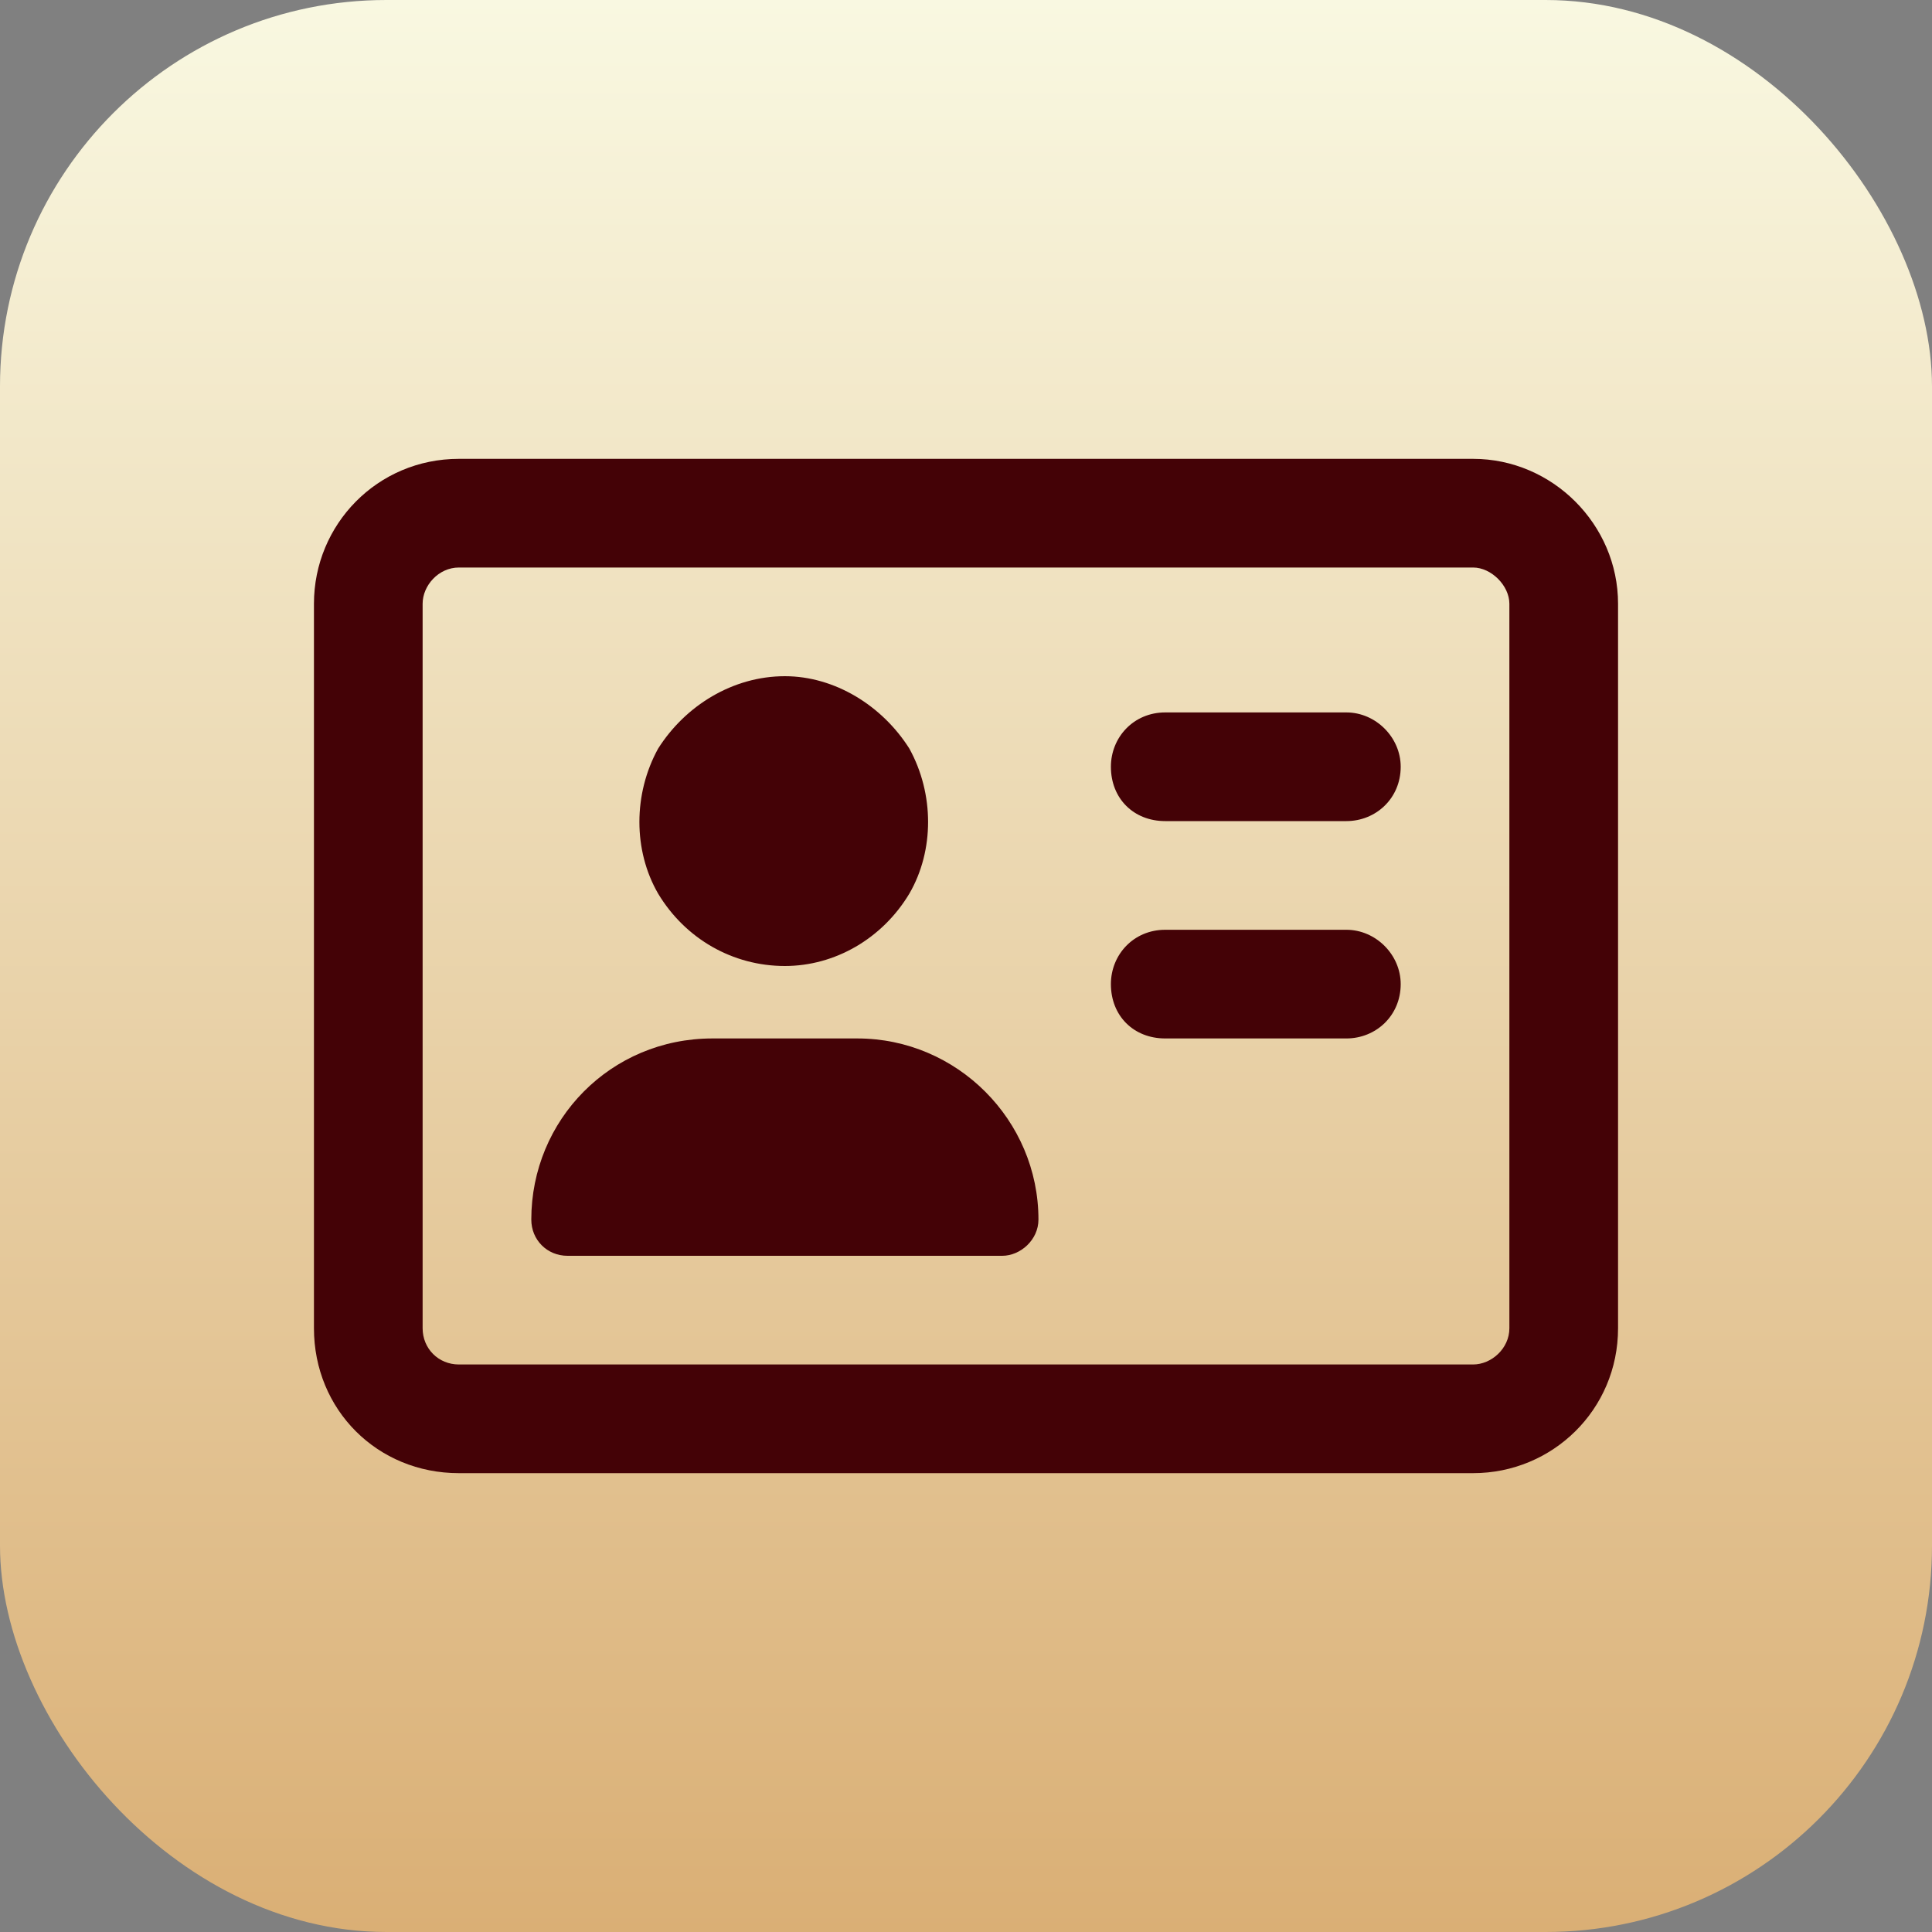
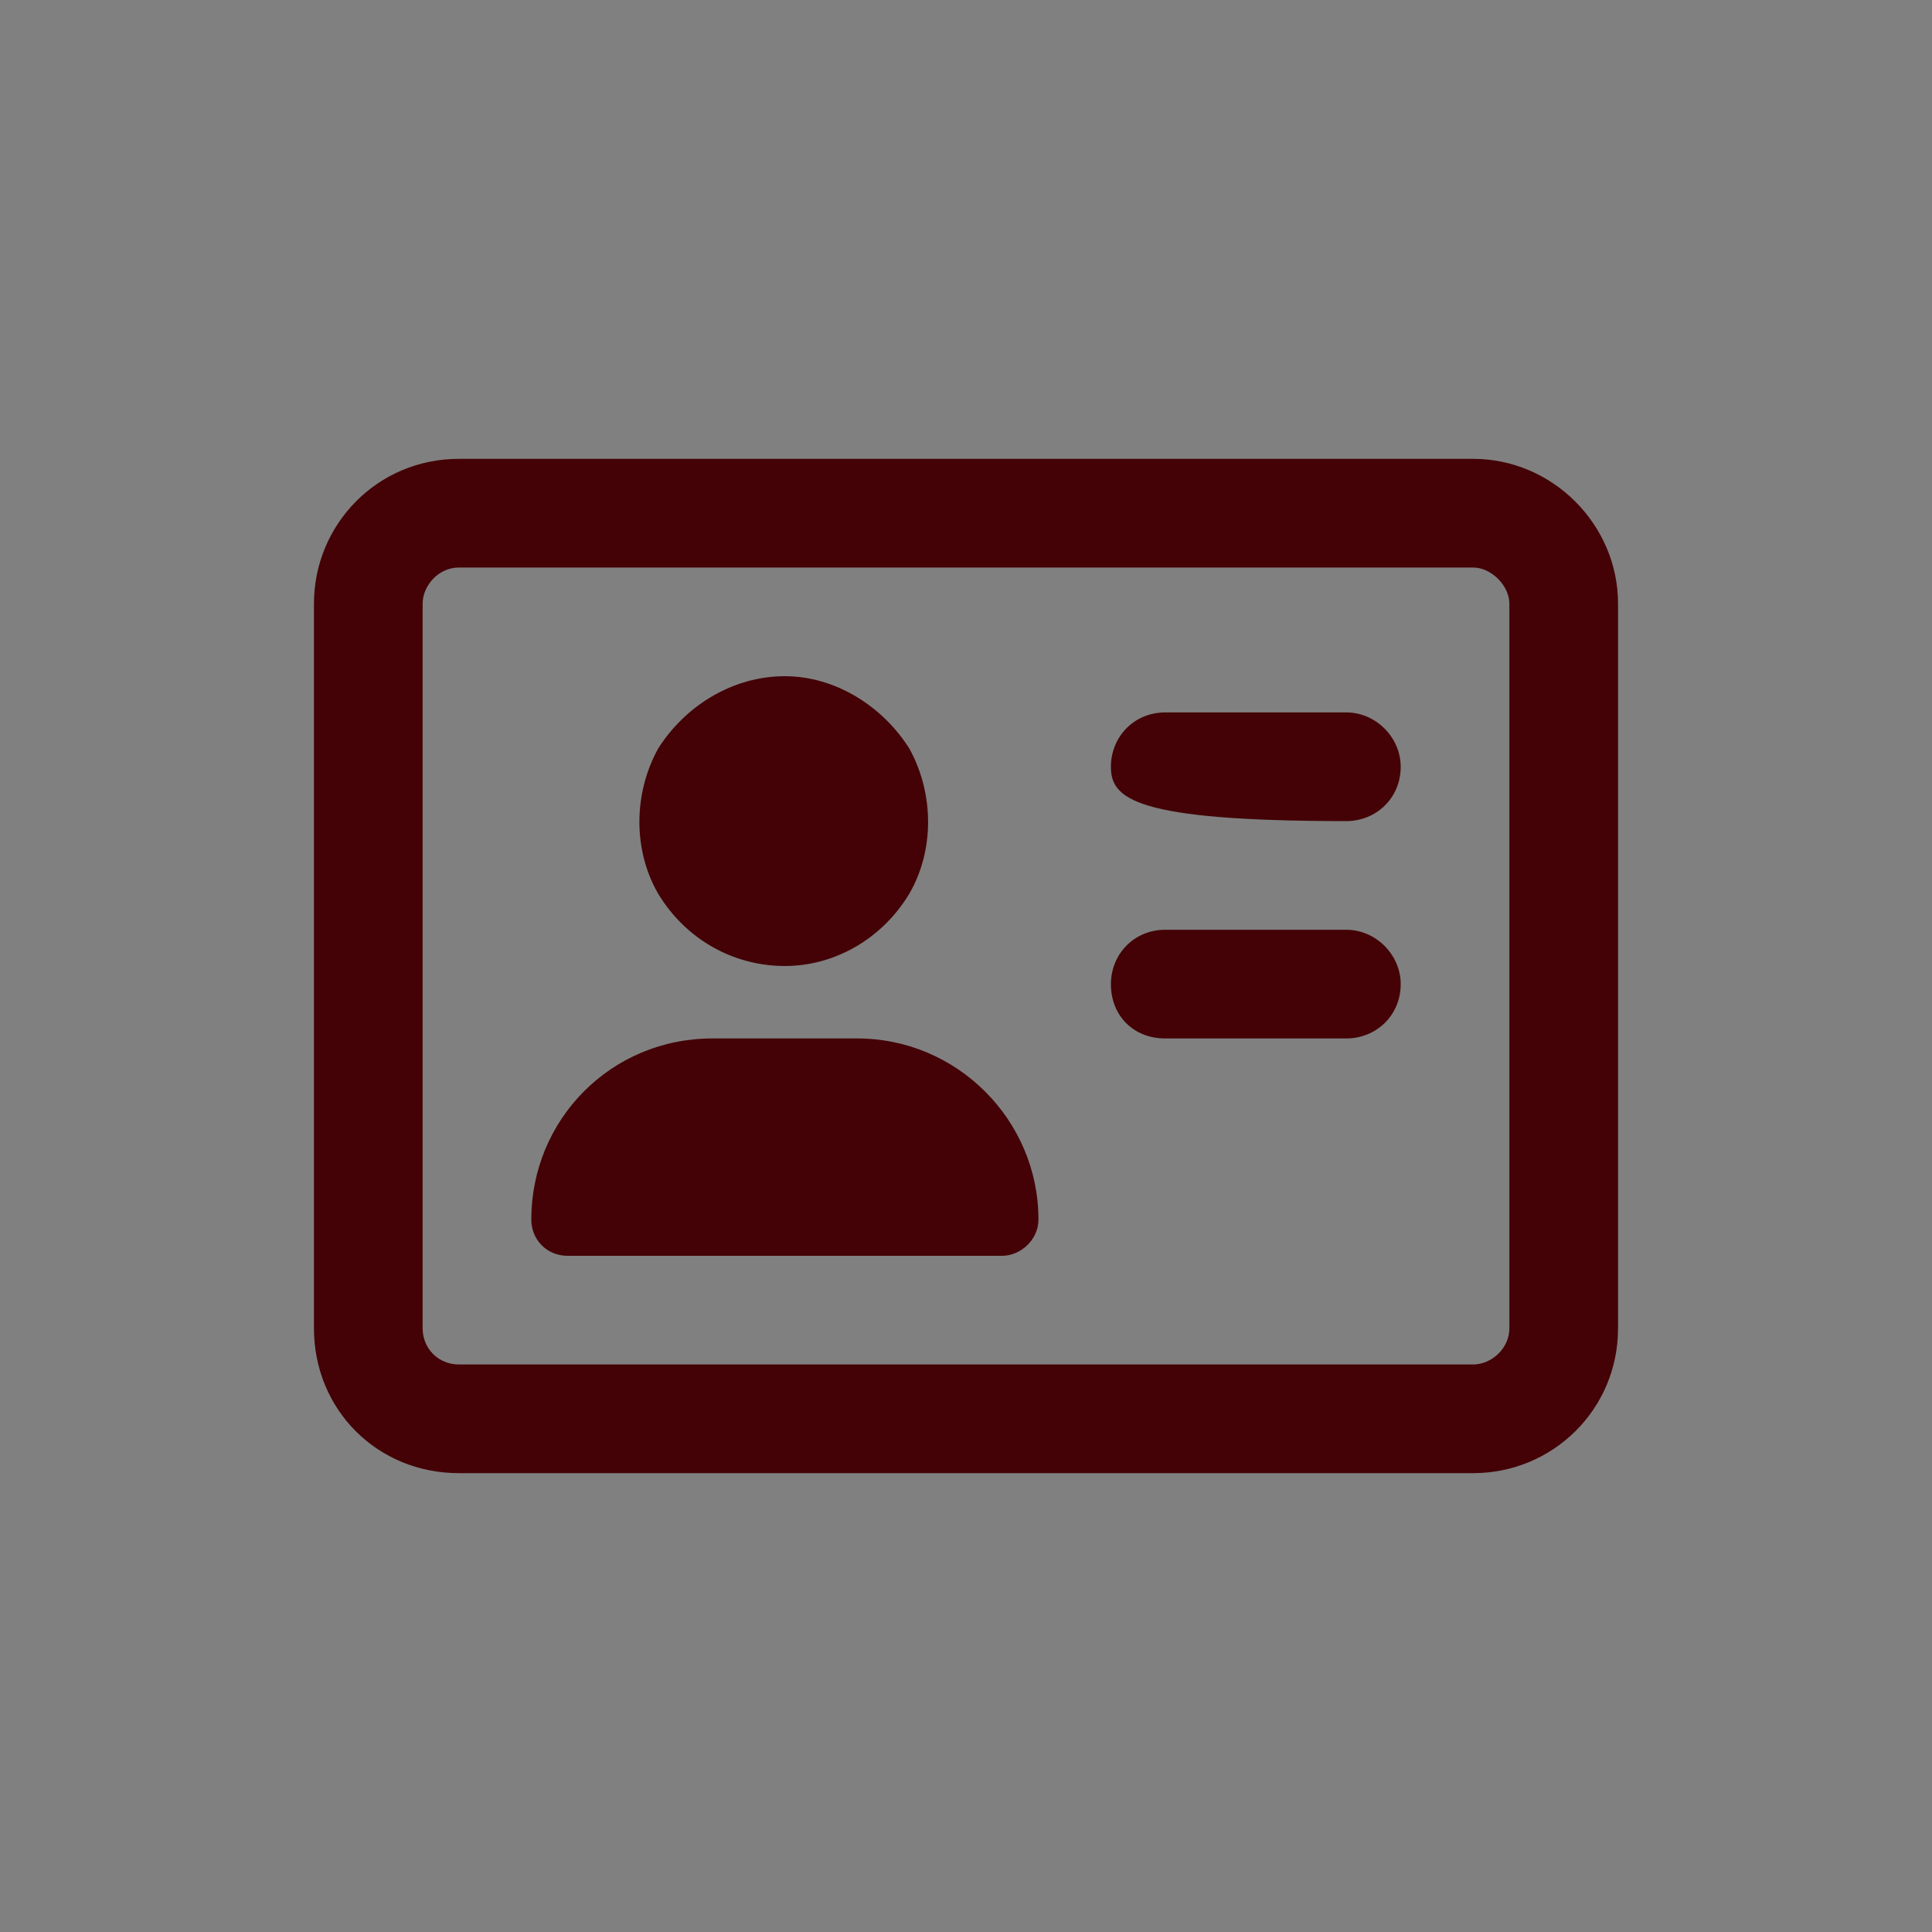
<svg xmlns="http://www.w3.org/2000/svg" width="40" height="40" viewBox="0 0 40 40" fill="none">
  <rect x="0" y="0" width="40" height="40" fill="#808080" stroke="none" />
-   <rect width="40" height="40" rx="8" fill="url(#paint0_linear_396_823)" />
-   <path d="M30.5 11.75H9.5C9.078 11.75 8.75 12.125 8.75 12.5V27.5C8.75 27.922 9.078 28.25 9.5 28.25H30.5C30.875 28.25 31.25 27.922 31.25 27.5V12.5C31.25 12.125 30.875 11.75 30.5 11.75ZM9.5 9.5H30.5C32.141 9.5 33.5 10.859 33.5 12.5V27.5C33.5 29.188 32.141 30.5 30.5 30.5H9.5C7.812 30.5 6.5 29.188 6.5 27.5V12.5C6.5 10.859 7.812 9.5 9.5 9.5ZM16.25 20C15.172 20 14.188 19.438 13.625 18.5C13.109 17.609 13.109 16.438 13.625 15.5C14.188 14.609 15.172 14 16.25 14C17.281 14 18.266 14.609 18.828 15.5C19.344 16.438 19.344 17.609 18.828 18.5C18.266 19.438 17.281 20 16.25 20ZM14.75 21.5H17.75C19.812 21.5 21.5 23.188 21.5 25.25C21.5 25.672 21.125 26 20.75 26H11.75C11.328 26 11 25.672 11 25.25C11 23.188 12.641 21.5 14.75 21.5ZM24.125 14.75H27.875C28.484 14.75 29 15.266 29 15.875C29 16.531 28.484 17 27.875 17H24.125C23.469 17 23 16.531 23 15.875C23 15.266 23.469 14.75 24.125 14.75ZM24.125 19.25H27.875C28.484 19.25 29 19.766 29 20.375C29 21.031 28.484 21.5 27.875 21.5H24.125C23.469 21.5 23 21.031 23 20.375C23 19.766 23.469 19.25 24.125 19.25Z" fill="#440206" />
+   <path d="M30.5 11.75H9.5C9.078 11.75 8.75 12.125 8.75 12.5V27.5C8.75 27.922 9.078 28.25 9.5 28.25H30.5C30.875 28.25 31.25 27.922 31.25 27.5V12.5C31.25 12.125 30.875 11.75 30.5 11.75ZM9.5 9.5H30.5C32.141 9.5 33.5 10.859 33.5 12.5V27.5C33.5 29.188 32.141 30.5 30.5 30.5H9.5C7.812 30.5 6.5 29.188 6.5 27.5V12.5C6.5 10.859 7.812 9.5 9.5 9.5ZM16.25 20C15.172 20 14.188 19.438 13.625 18.5C13.109 17.609 13.109 16.438 13.625 15.5C14.188 14.609 15.172 14 16.25 14C17.281 14 18.266 14.609 18.828 15.5C19.344 16.438 19.344 17.609 18.828 18.5C18.266 19.438 17.281 20 16.25 20ZM14.75 21.5H17.75C19.812 21.5 21.5 23.188 21.5 25.25C21.5 25.672 21.125 26 20.75 26H11.75C11.328 26 11 25.672 11 25.25C11 23.188 12.641 21.5 14.75 21.5ZM24.125 14.75H27.875C28.484 14.75 29 15.266 29 15.875C29 16.531 28.484 17 27.875 17C23.469 17 23 16.531 23 15.875C23 15.266 23.469 14.75 24.125 14.75ZM24.125 19.25H27.875C28.484 19.25 29 19.766 29 20.375C29 21.031 28.484 21.5 27.875 21.5H24.125C23.469 21.5 23 21.031 23 20.375C23 19.766 23.469 19.25 24.125 19.25Z" fill="#440206" />
  <defs>
    <linearGradient id="paint0_linear_396_823" x1="20" y1="40" x2="20" y2="0" gradientUnits="userSpaceOnUse">
      <stop stop-color="#DAAF75" />
      <stop offset="1" stop-color="#F9F8E1" />
    </linearGradient>
  </defs>
</svg>